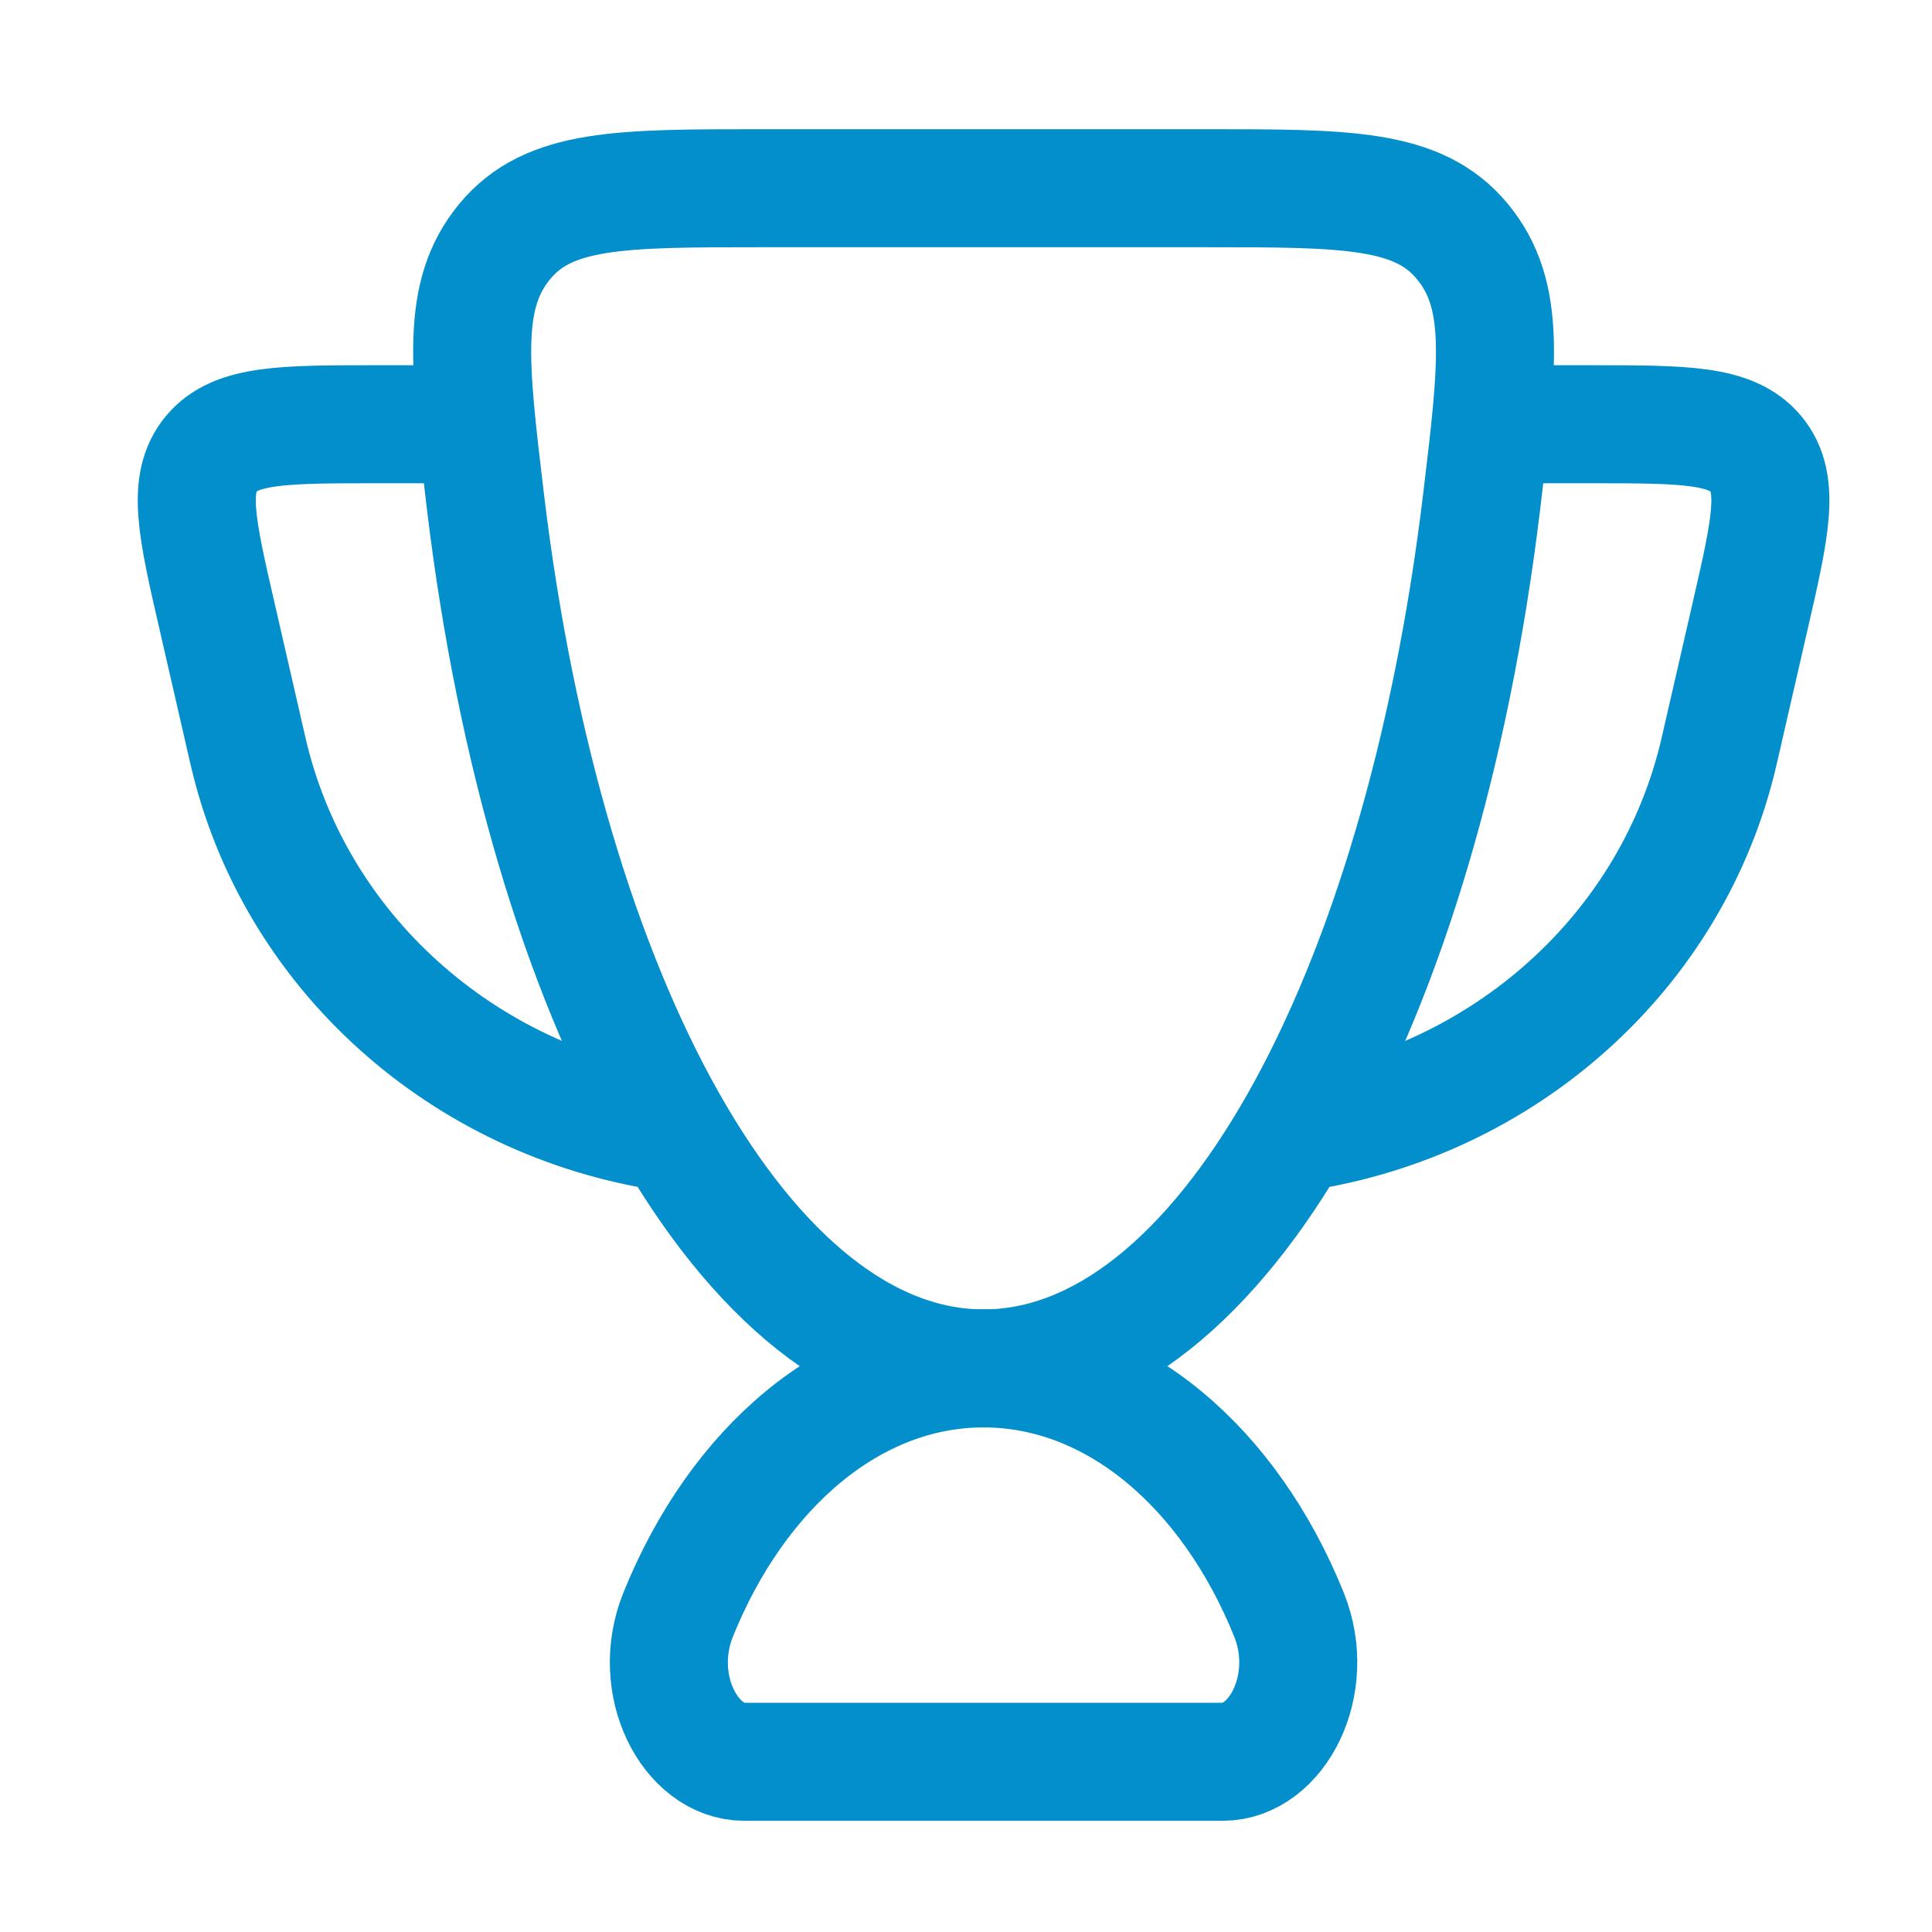
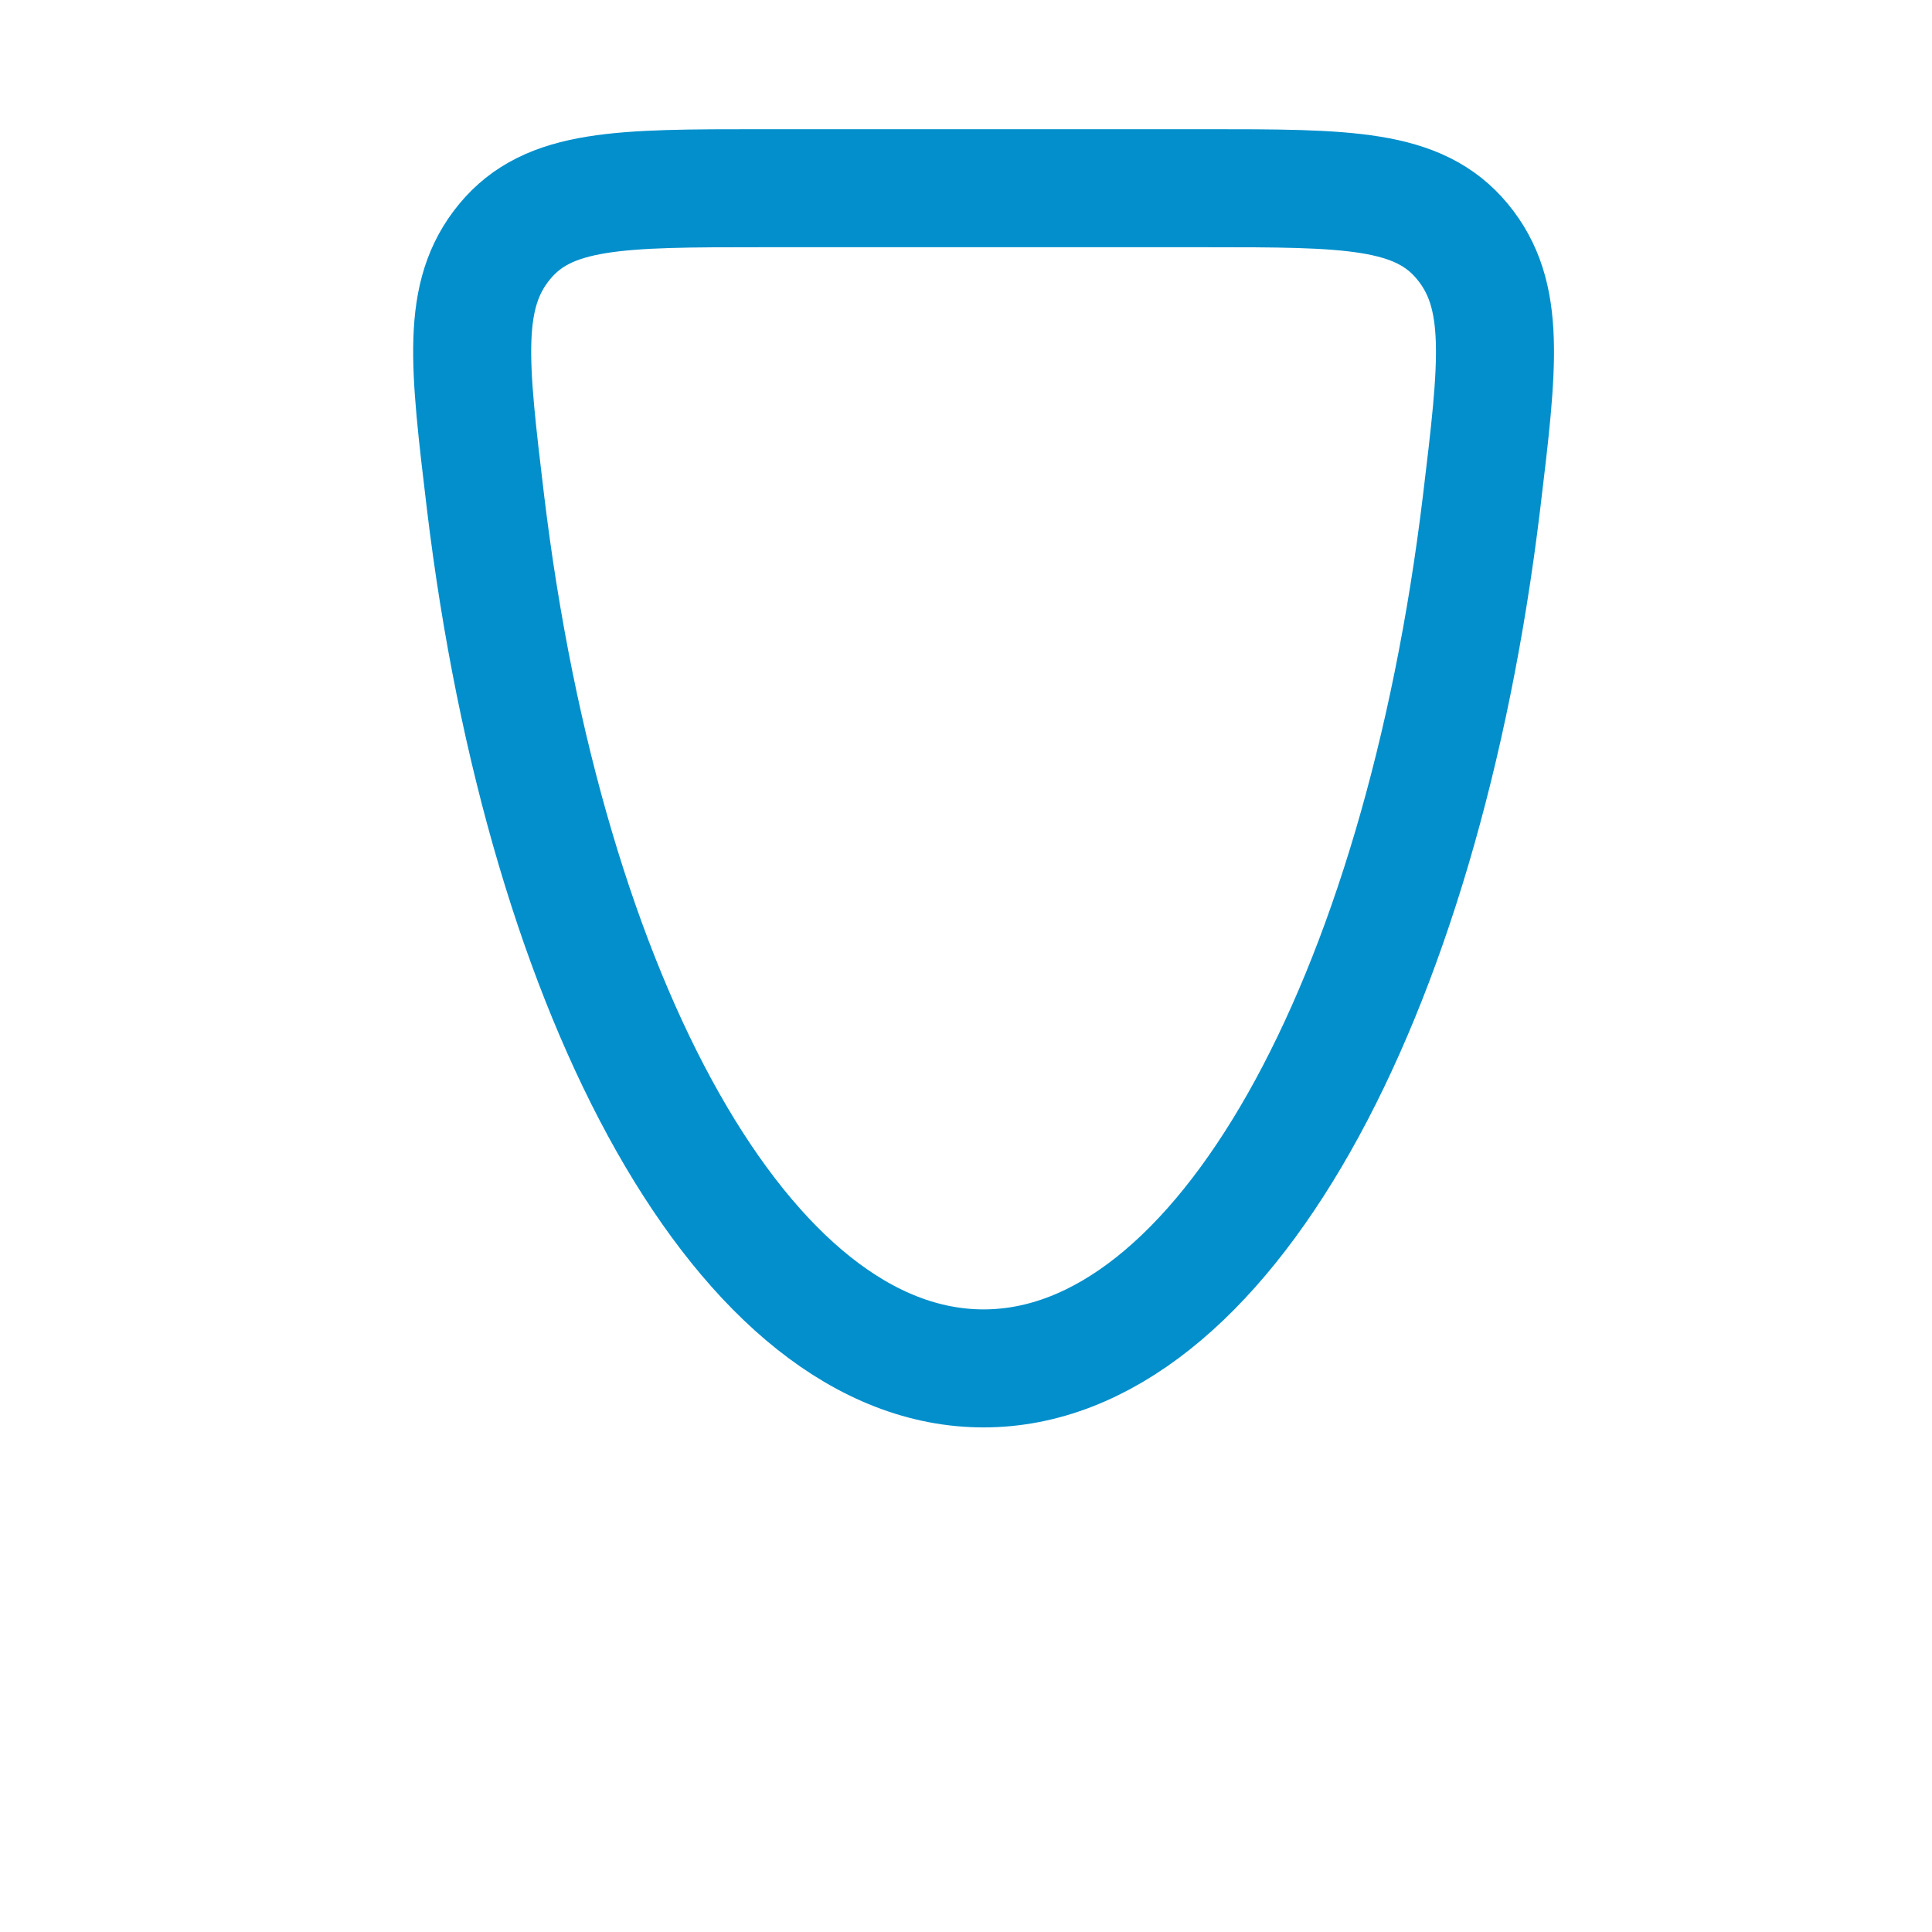
<svg xmlns="http://www.w3.org/2000/svg" width="46" height="46" viewBox="0 0 46 46" fill="none">
-   <path d="M35.595 10.101H37.847C40.096 10.101 41.22 10.101 41.809 10.807C42.395 11.516 42.151 12.576 41.663 14.698L40.932 17.883C39.829 22.667 35.801 26.227 30.912 26.961M11.242 10.101H8.99C6.74 10.101 5.614 10.101 5.028 10.807C4.442 11.516 4.685 12.576 5.174 14.698L5.905 17.883C7.008 22.667 11.036 26.227 15.925 26.961M23.418 32.581C20.282 32.581 17.555 34.951 16.146 38.446C15.472 40.117 16.438 41.947 17.72 41.947H29.115C30.398 41.947 31.363 40.117 30.691 38.446C29.282 34.951 26.554 32.581 23.418 32.581Z" stroke="#028FCC" stroke-width="2.81" stroke-linecap="round" stroke-linejoin="round" />
  <path d="M23.418 32.581C29.076 32.581 33.843 23.848 35.276 11.956C35.672 8.67 35.87 7.025 34.821 5.753C33.772 4.481 32.077 4.481 28.688 4.481H18.149C14.758 4.481 13.065 4.481 12.015 5.753C10.966 7.025 11.167 8.67 11.56 11.958C12.993 23.848 17.761 32.581 23.418 32.581Z" stroke="#028FCC" stroke-width="2.81" stroke-linecap="round" stroke-linejoin="round" />
</svg>